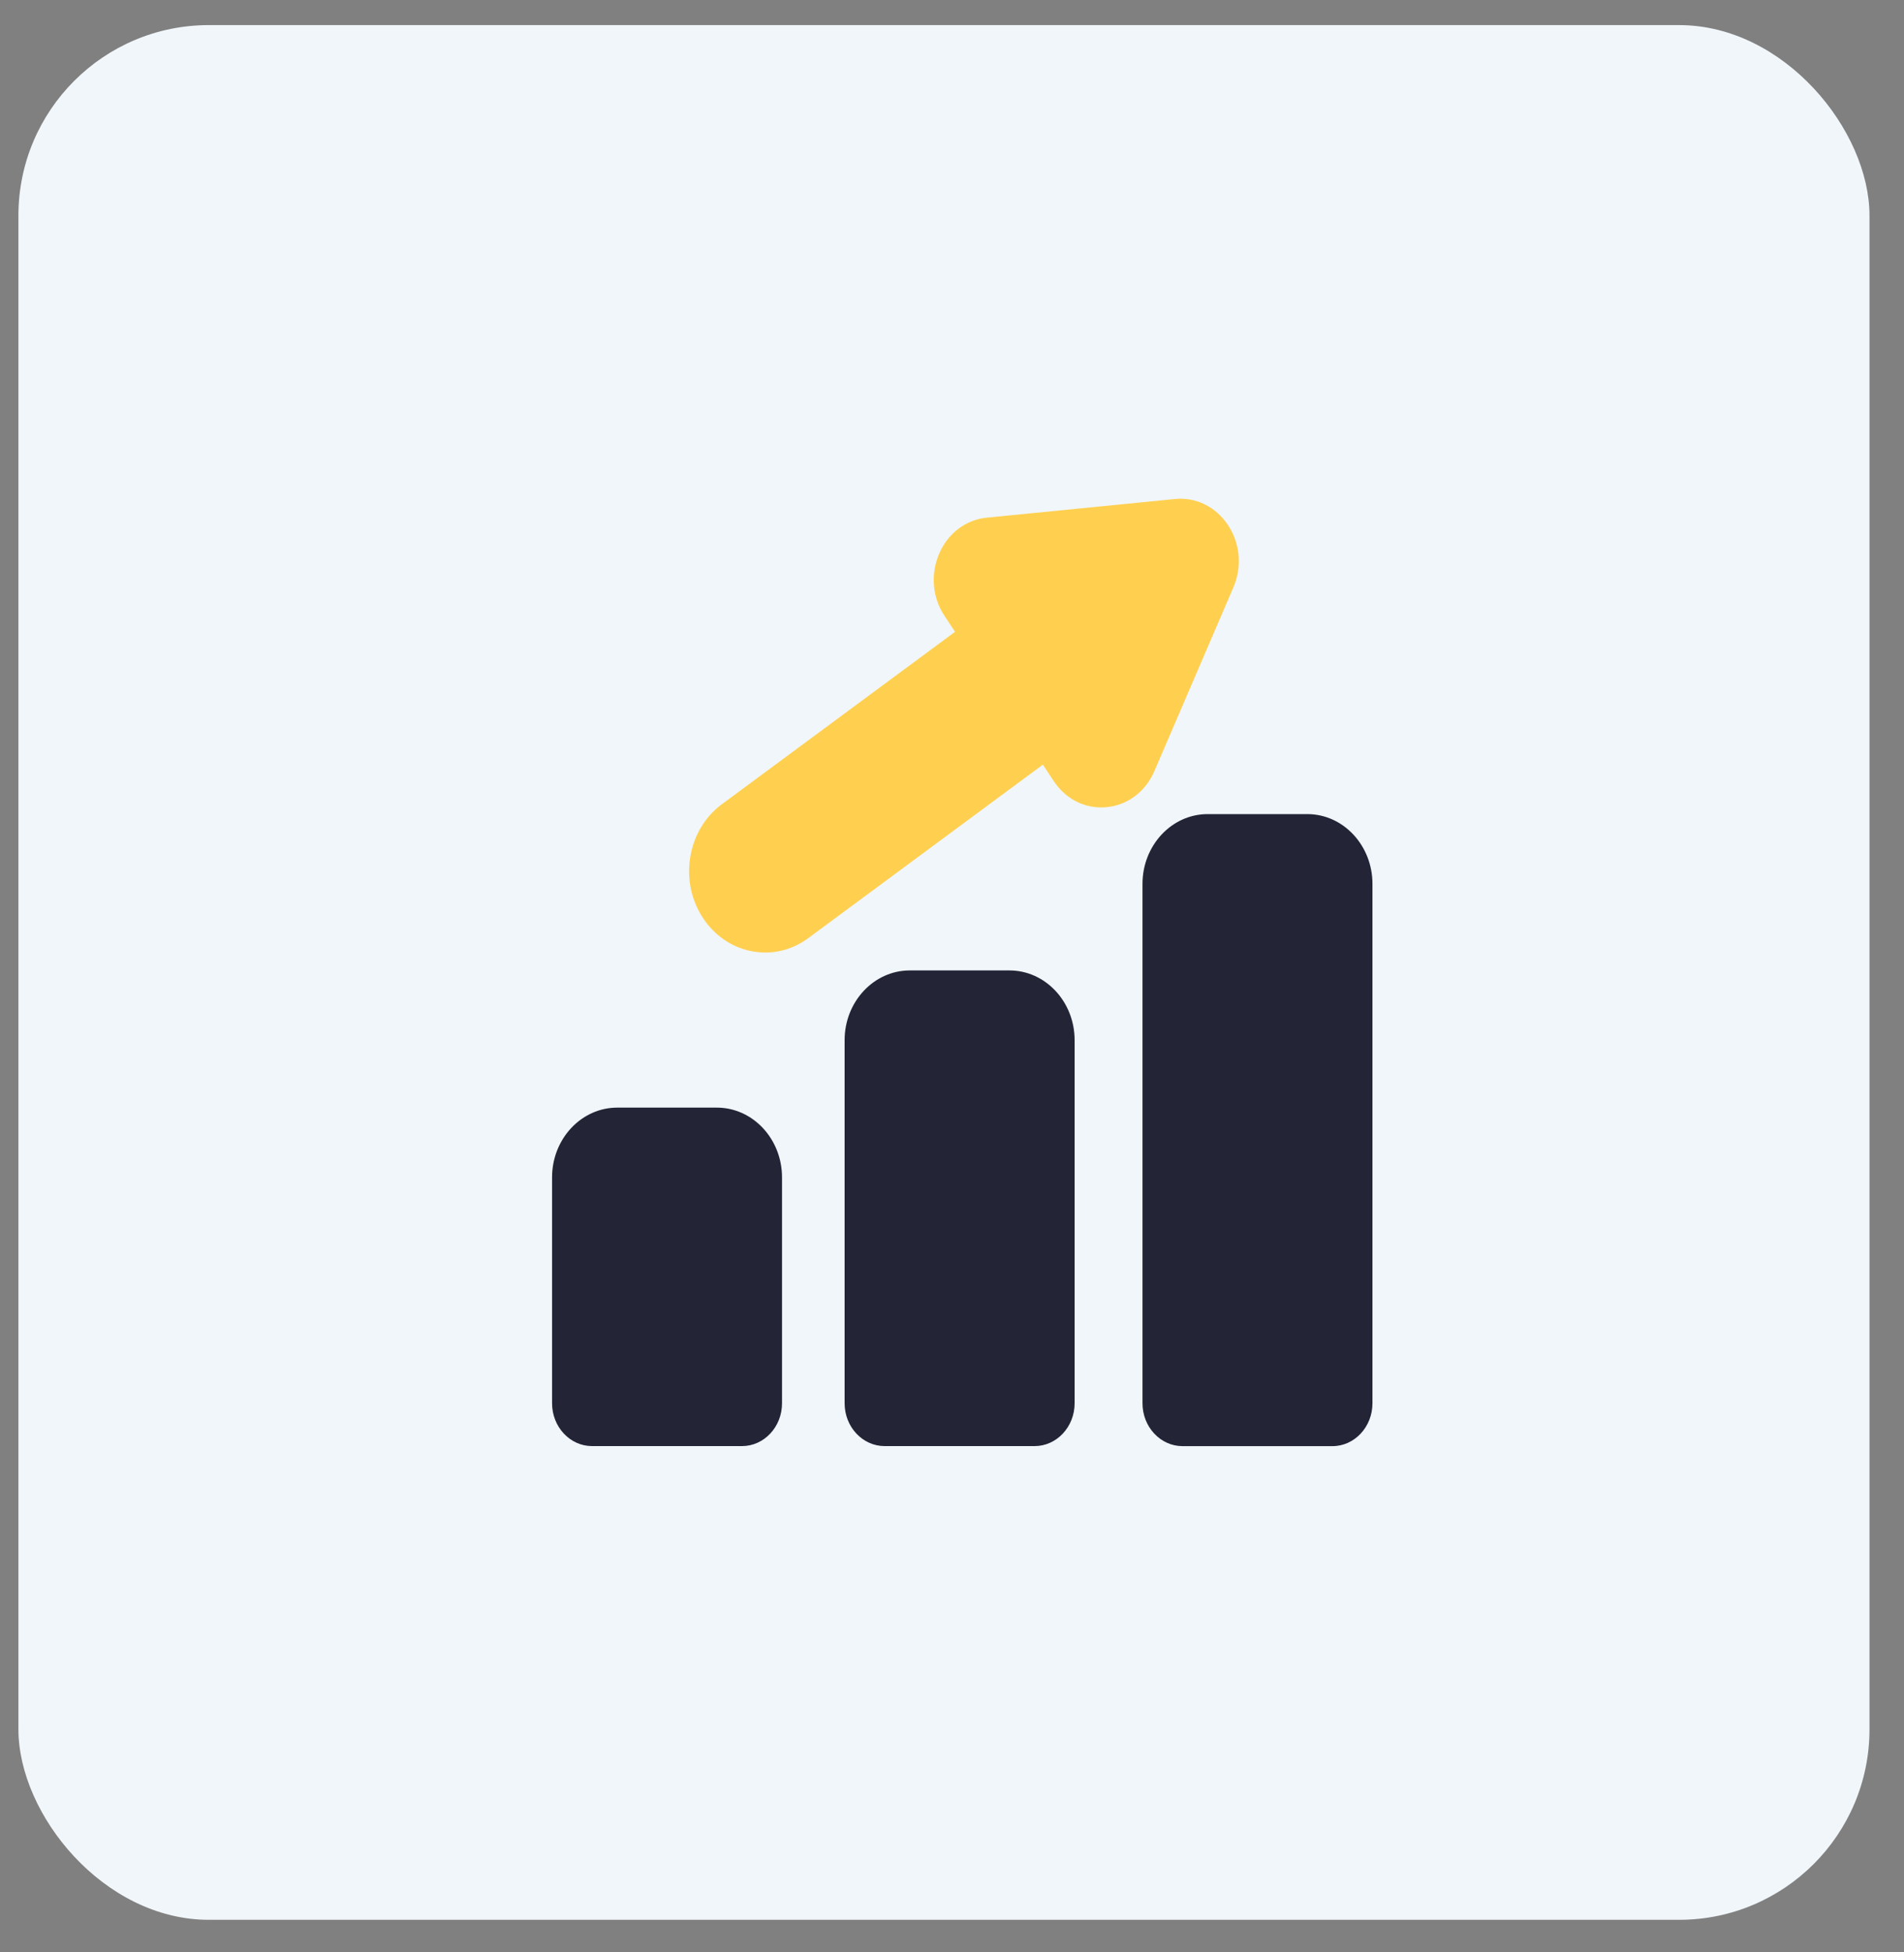
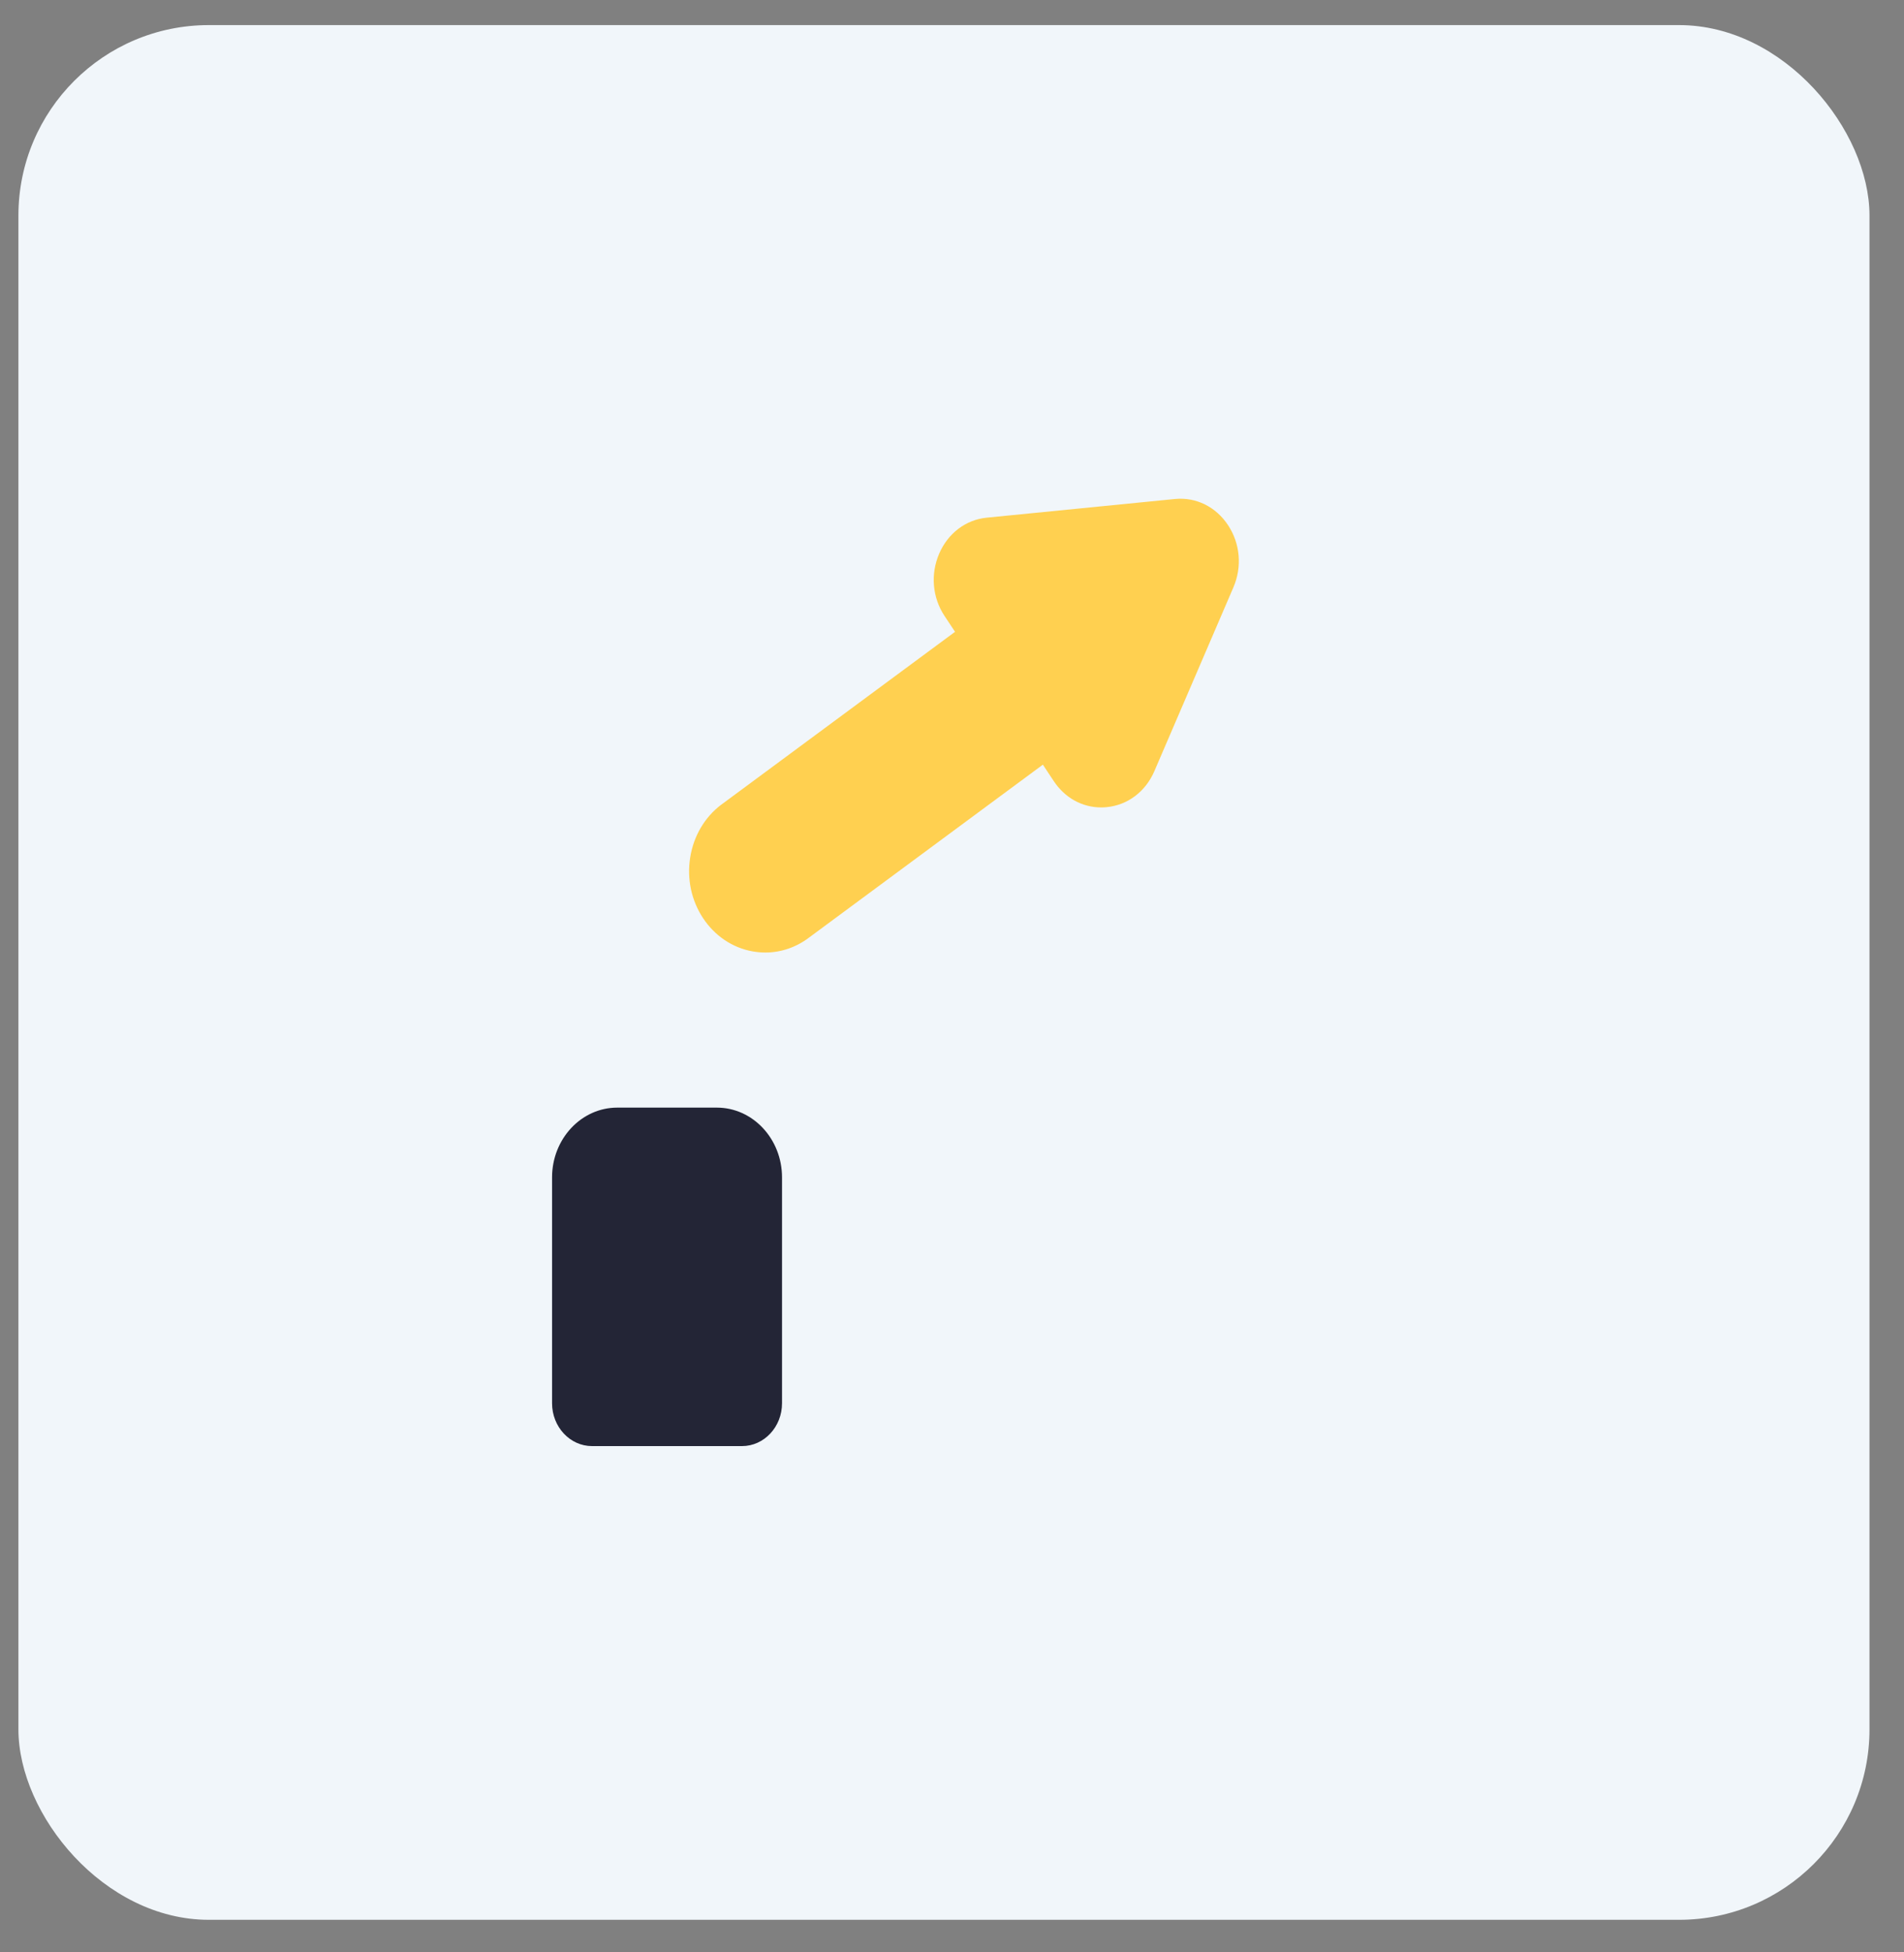
<svg xmlns="http://www.w3.org/2000/svg" width="40" height="41" viewBox="0 0 40 41" fill="none">
  <rect x="0" y="0" width="40" height="41" fill="#808080" stroke="none" />
  <rect x="0.387" y="0.527" width="38.888" height="39.789" rx="4" fill="#F1F6FA" />
  <g clip-path="url(#clip0_5791_28610)">
    <path d="M15.06 23.26H12.967C12.212 23.26 11.598 23.917 11.598 24.725V29.469C11.598 29.965 11.975 30.368 12.438 30.368H15.588C16.052 30.368 16.429 29.965 16.429 29.469V24.725C16.429 23.917 15.815 23.26 15.06 23.26Z" fill="#232536" />
-     <path d="M21.207 20.379H19.113C18.358 20.379 17.744 21.036 17.744 21.843V29.469C17.744 29.965 18.121 30.368 18.585 30.368H21.735C22.198 30.368 22.576 29.965 22.576 29.469V21.843C22.576 21.036 21.962 20.379 21.207 20.379Z" fill="#232536" />
-     <path d="M27.464 17.096H25.371C24.616 17.096 24.002 17.753 24.002 18.561V29.469C24.002 29.965 24.379 30.369 24.843 30.369H27.993C28.456 30.369 28.833 29.965 28.833 29.469V18.561C28.833 17.753 28.219 17.096 27.464 17.096Z" fill="#232536" />
    <path d="M25.799 11.028C25.543 10.641 25.126 10.436 24.685 10.479L20.731 10.871C20.29 10.914 19.915 11.198 19.73 11.628C19.545 12.059 19.587 12.548 19.843 12.935L20.064 13.268L15.156 16.896L15.151 16.899C14.803 17.163 14.572 17.556 14.5 18.006C14.428 18.456 14.524 18.908 14.77 19.281C15.017 19.653 15.384 19.901 15.805 19.978C15.896 19.994 15.987 20.003 16.077 20.003C16.404 20.003 16.722 19.896 16.994 19.691L21.909 16.058L22.137 16.402C22.37 16.755 22.736 16.956 23.134 16.956C23.172 16.956 23.212 16.954 23.251 16.95C23.692 16.907 24.067 16.623 24.252 16.193L25.912 12.334C26.097 11.903 26.055 11.415 25.799 11.028Z" fill="#FFD050" />
  </g>
  <defs>
    <clipPath id="clip0_5791_28610">
      <rect width="18.598" height="19.895" fill="white" transform="translate(10.918 10.474)" />
    </clipPath>
  </defs>
</svg>